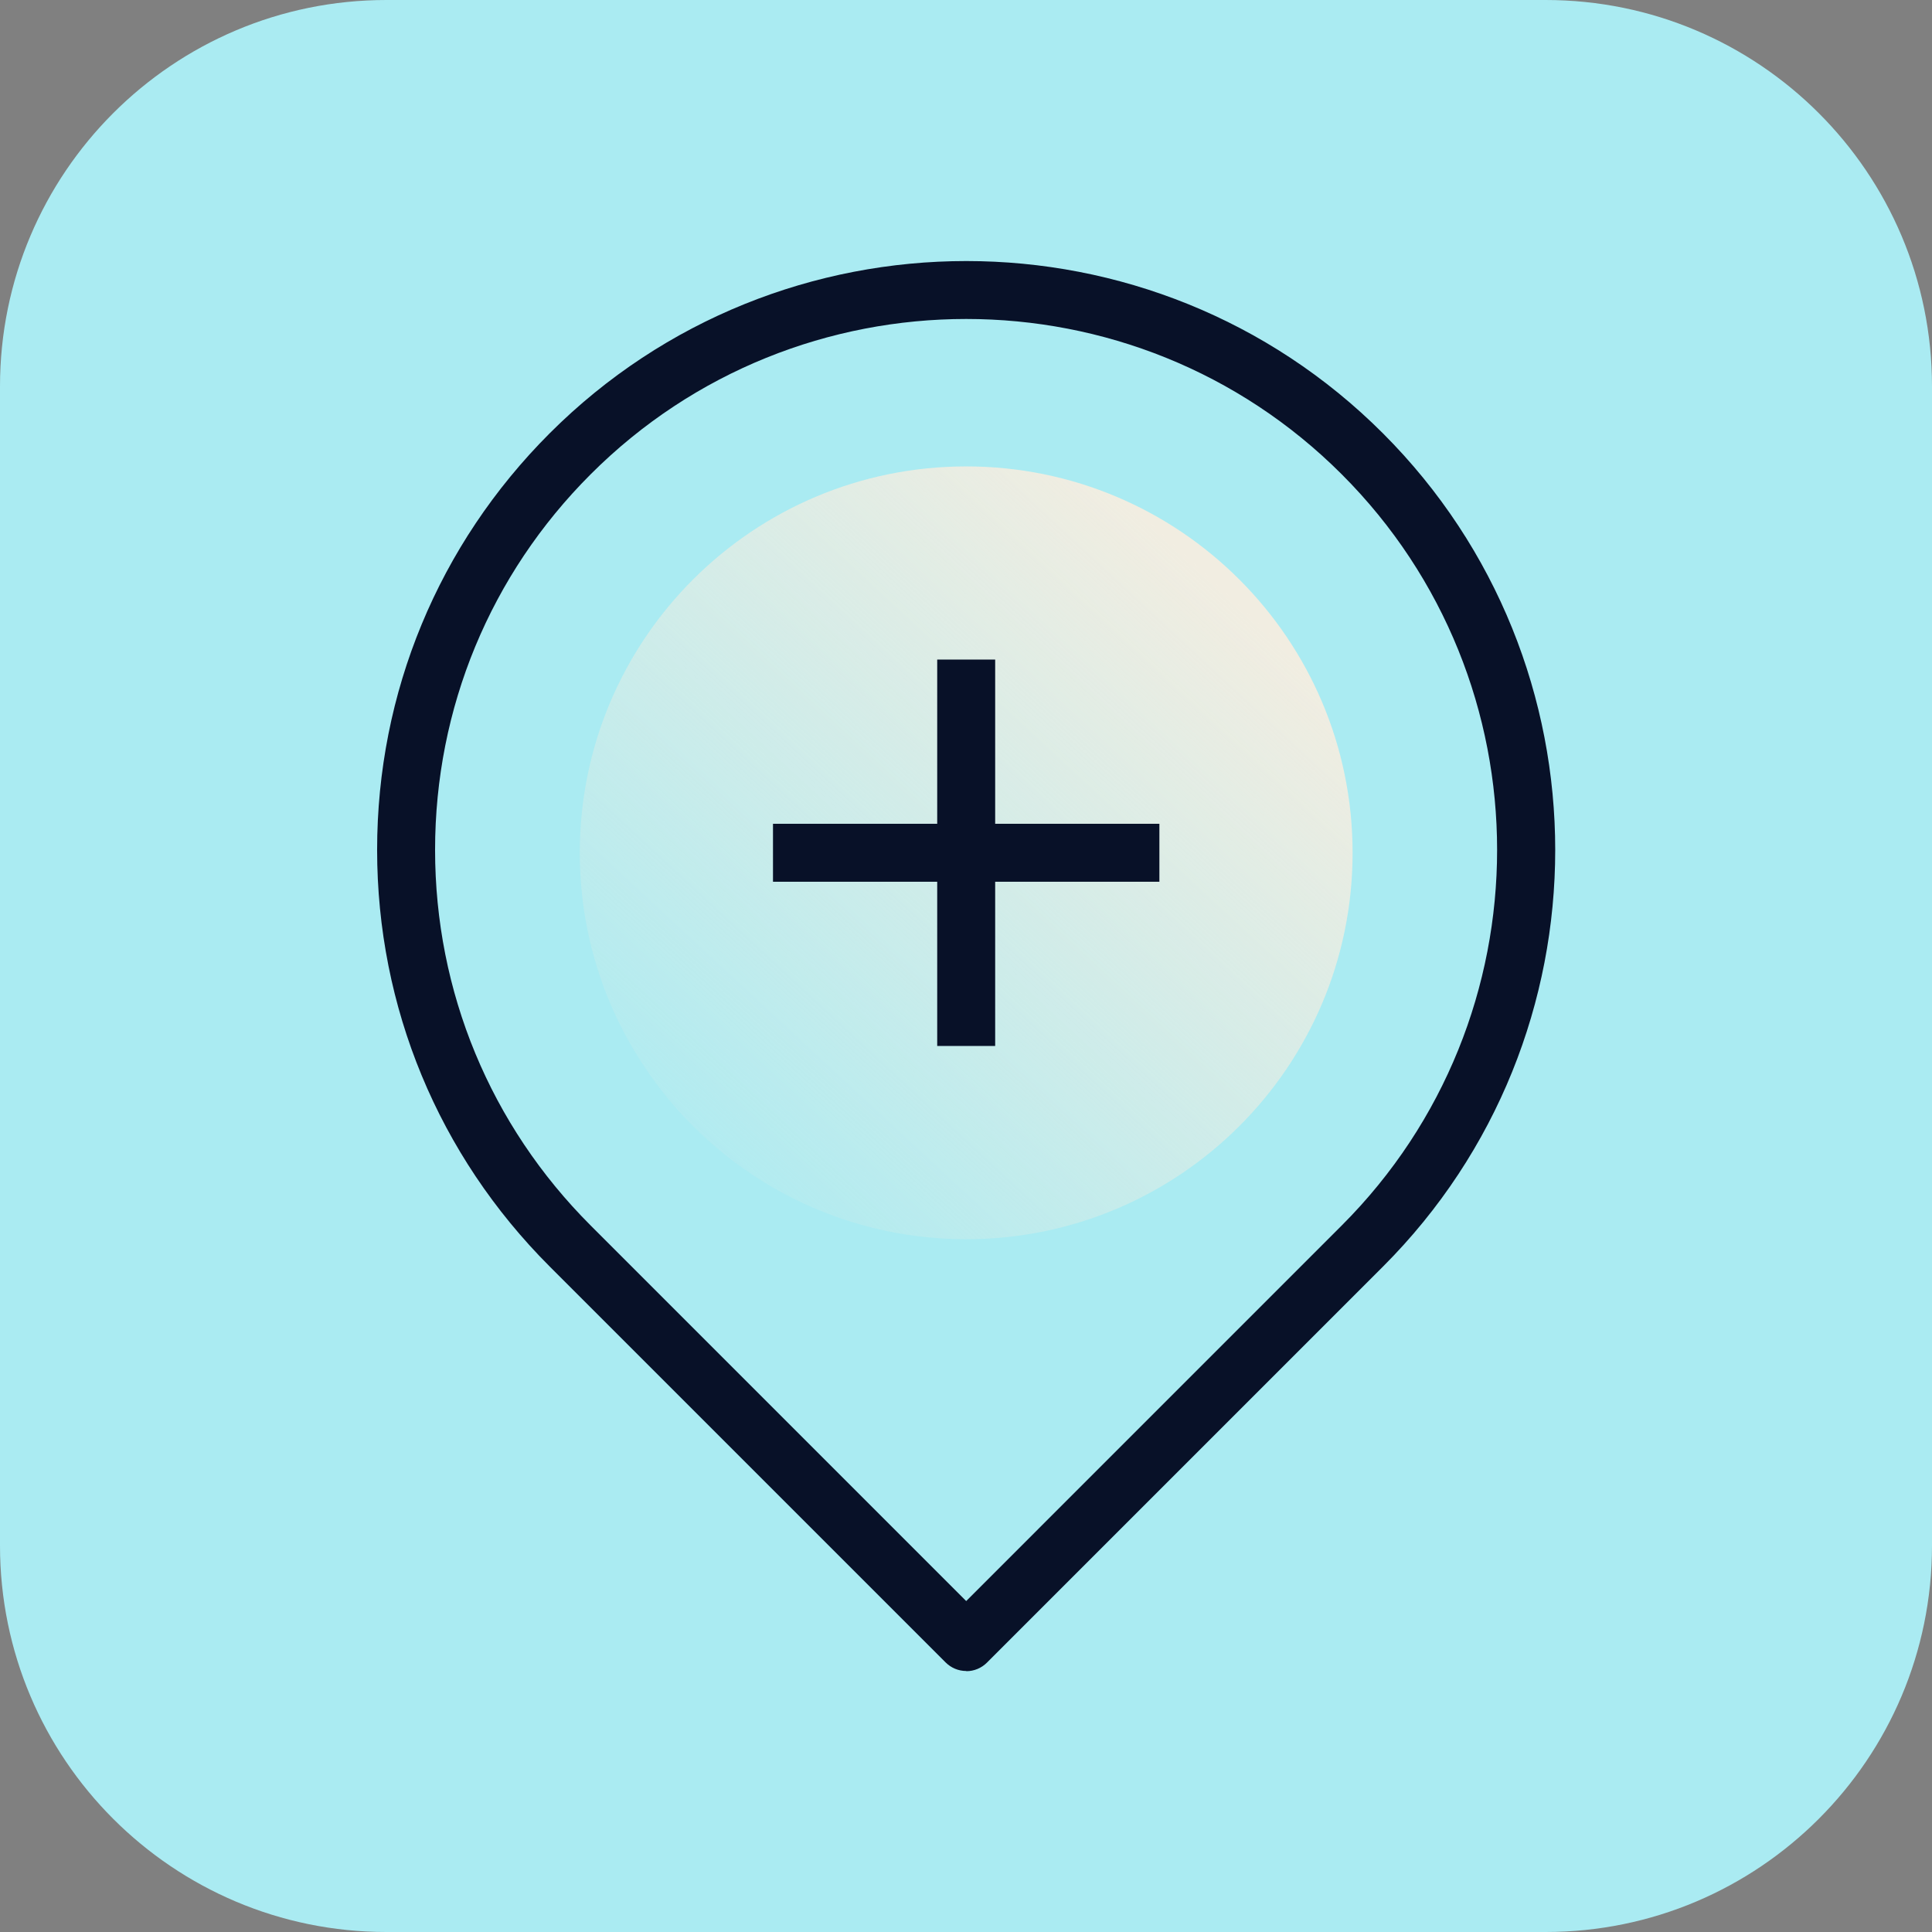
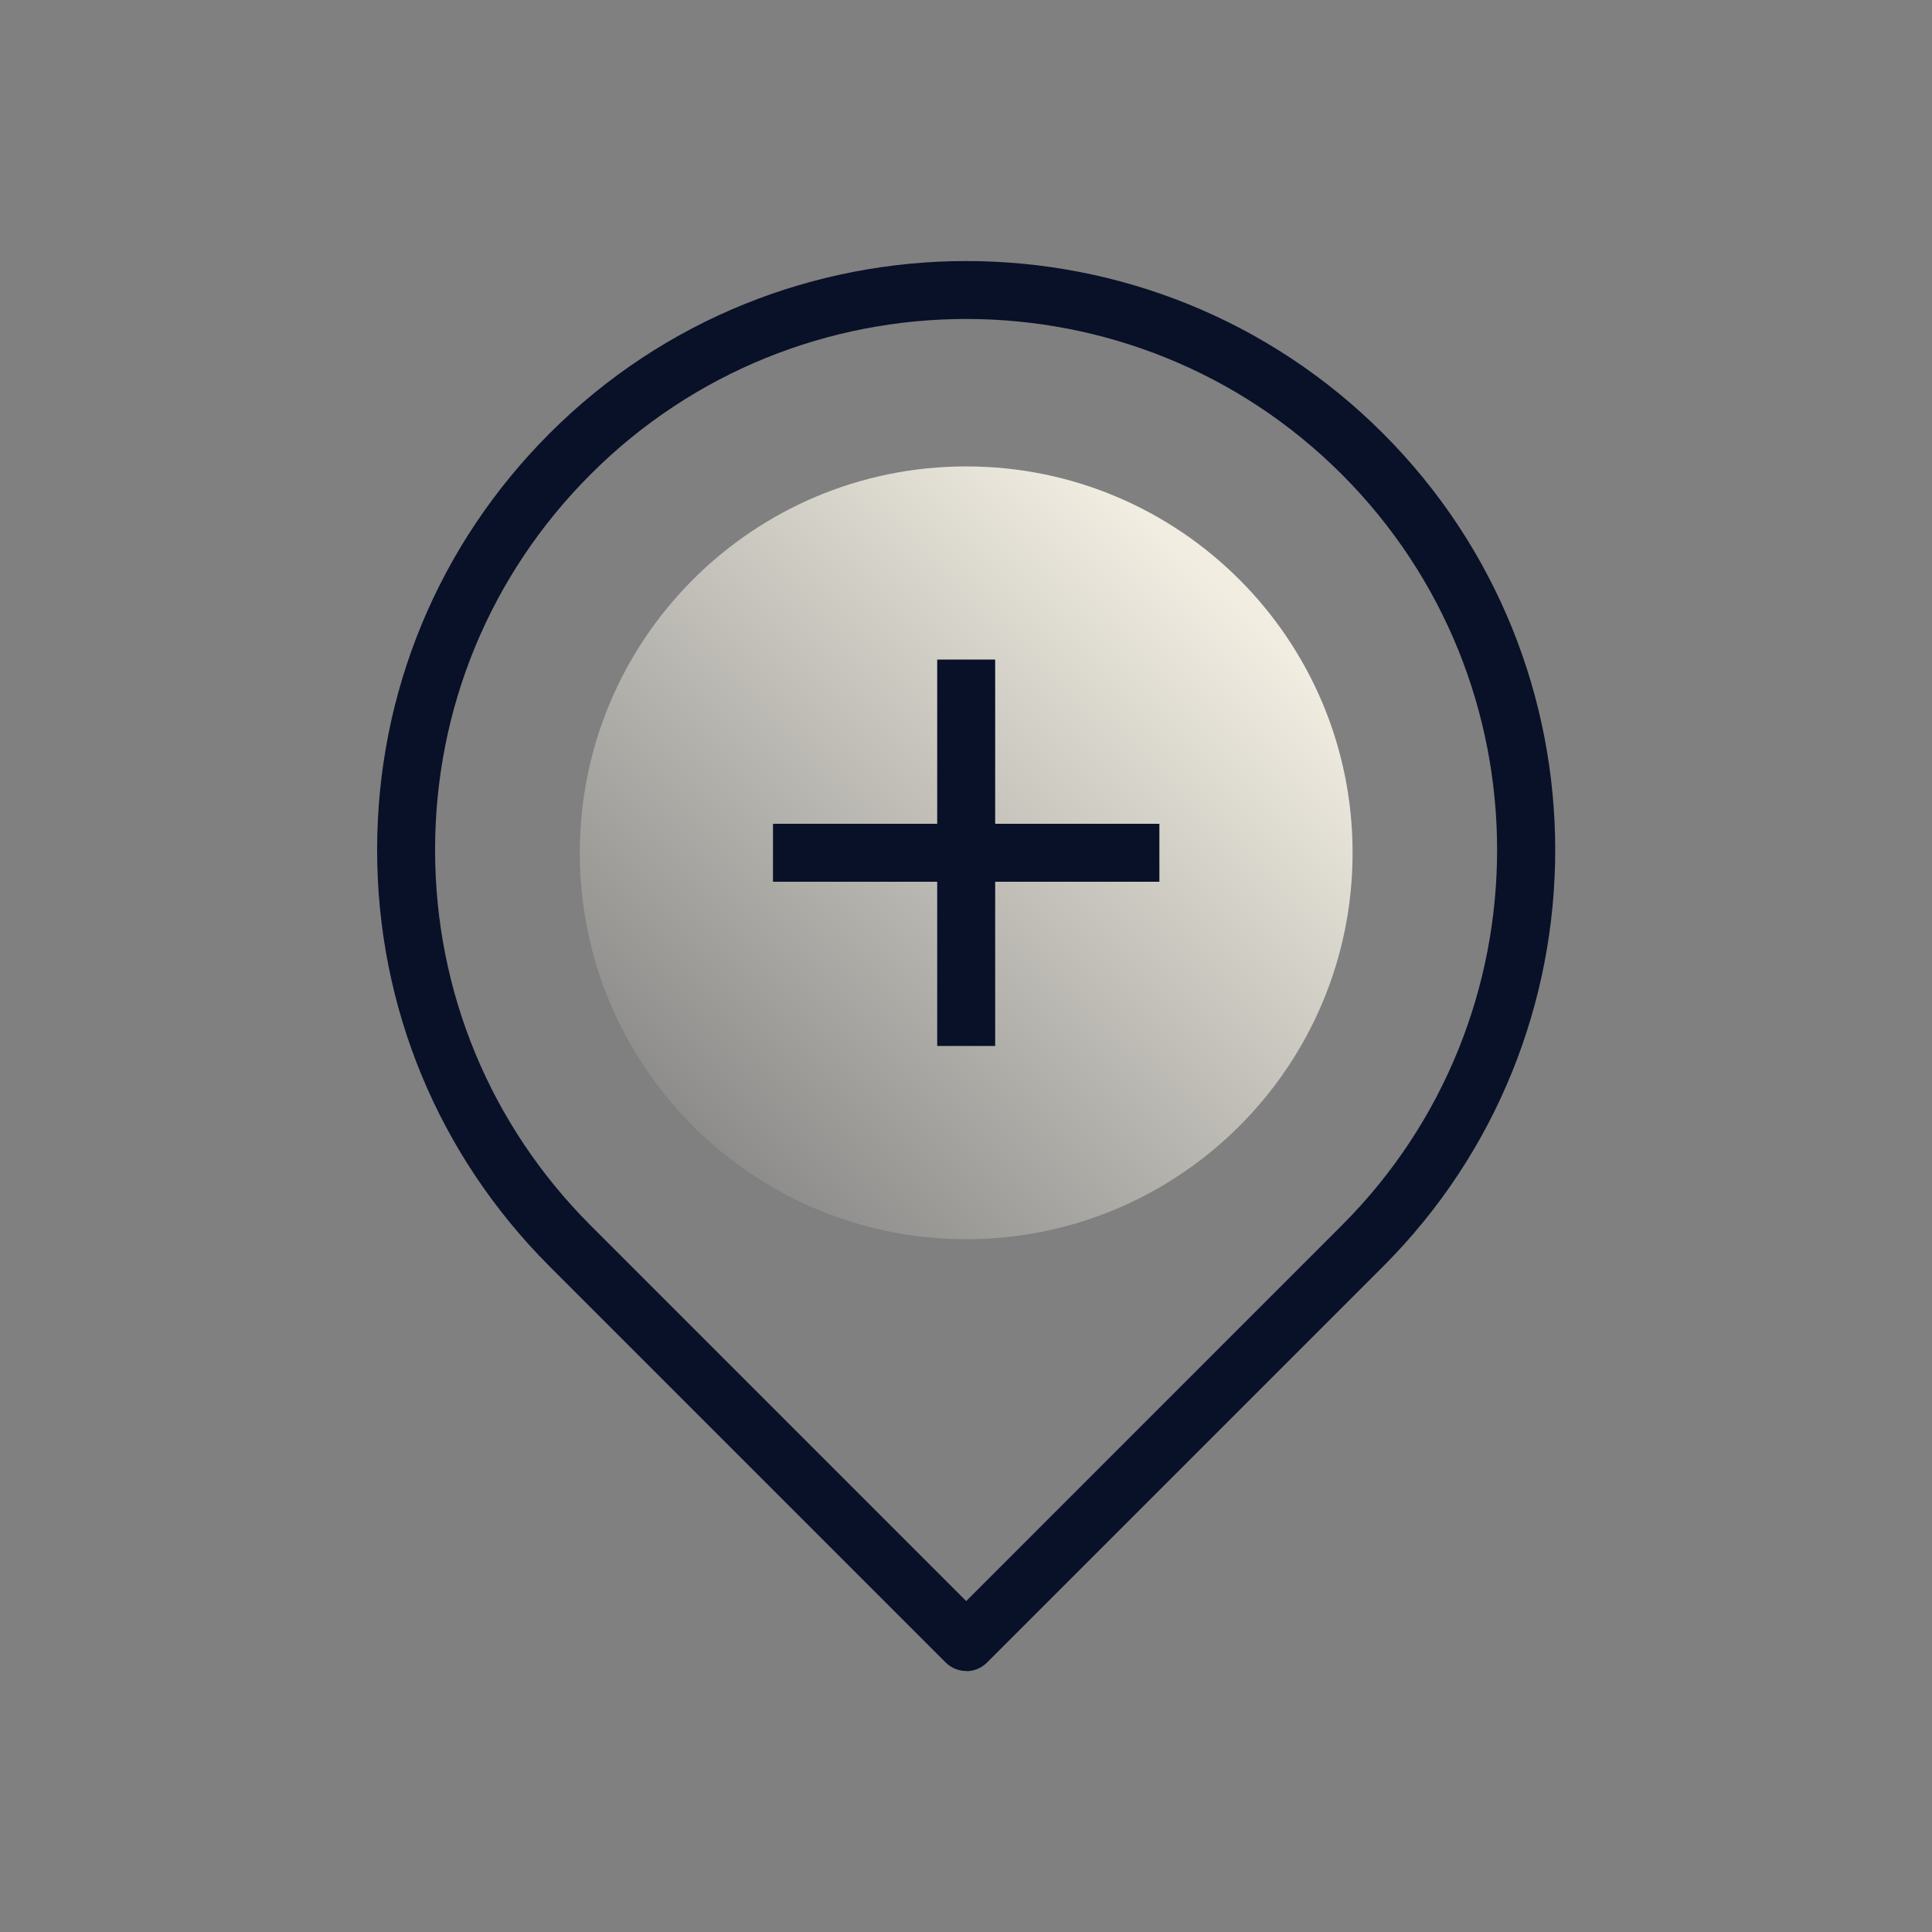
<svg xmlns="http://www.w3.org/2000/svg" width="51" height="51" viewBox="0 0 51 51" fill="none">
  <rect x="0" y="0" width="51" height="51" fill="#808080" stroke="none" />
  <g clip-path="url(#clip0_17839_1726)">
-     <path d="M40.8 0H10.2C4.567 0 0 4.567 0 10.2V40.8C0 46.433 4.567 51 10.2 51H40.8C46.433 51 51 46.433 51 40.8V10.2C51 4.567 46.433 0 40.8 0Z" fill="#AAEBF2" />
    <path d="M25.505 32.712C31.138 32.712 35.705 28.145 35.705 22.512C35.705 16.878 31.138 12.312 25.505 12.312C19.871 12.312 15.305 16.878 15.305 22.512C15.305 28.145 19.871 32.712 25.505 32.712Z" fill="url(#paint0_linear_17839_1726)" />
    <path d="M30.605 21.746H26.27V17.411H24.74V21.746H20.405V23.276H24.74V27.611H26.27V23.276H30.605V21.746Z" fill="#081128" />
    <path d="M25.505 44.11C25.301 44.11 25.107 44.028 24.964 43.886L14.509 33.431C11.572 30.493 9.955 26.586 9.955 22.435C9.955 18.284 11.572 14.377 14.509 11.439C20.573 5.375 30.442 5.375 36.506 11.439C42.57 17.503 42.57 27.372 36.506 33.436L26.051 43.891C25.908 44.033 25.714 44.115 25.51 44.115L25.505 44.11ZM25.505 8.42C21.915 8.42 18.324 9.787 15.591 12.521C12.944 15.167 11.485 18.692 11.485 22.435C11.485 26.178 12.944 29.702 15.591 32.349L25.505 42.264L35.419 32.349C40.887 26.882 40.887 17.988 35.419 12.521C32.686 9.787 29.095 8.42 25.505 8.42Z" fill="#081128" />
  </g>
  <defs>
    <linearGradient id="paint0_linear_17839_1726" x1="16.779" y1="31.916" x2="36.704" y2="10.43" gradientUnits="userSpaceOnUse">
      <stop stop-color="#F1EDE1" stop-opacity="0" />
      <stop offset="0.77" stop-color="#F1EDE1" />
    </linearGradient>
    <clipPath id="clip0_17839_1726">
      <rect width="51" height="51" fill="white" />
    </clipPath>
  </defs>
</svg>